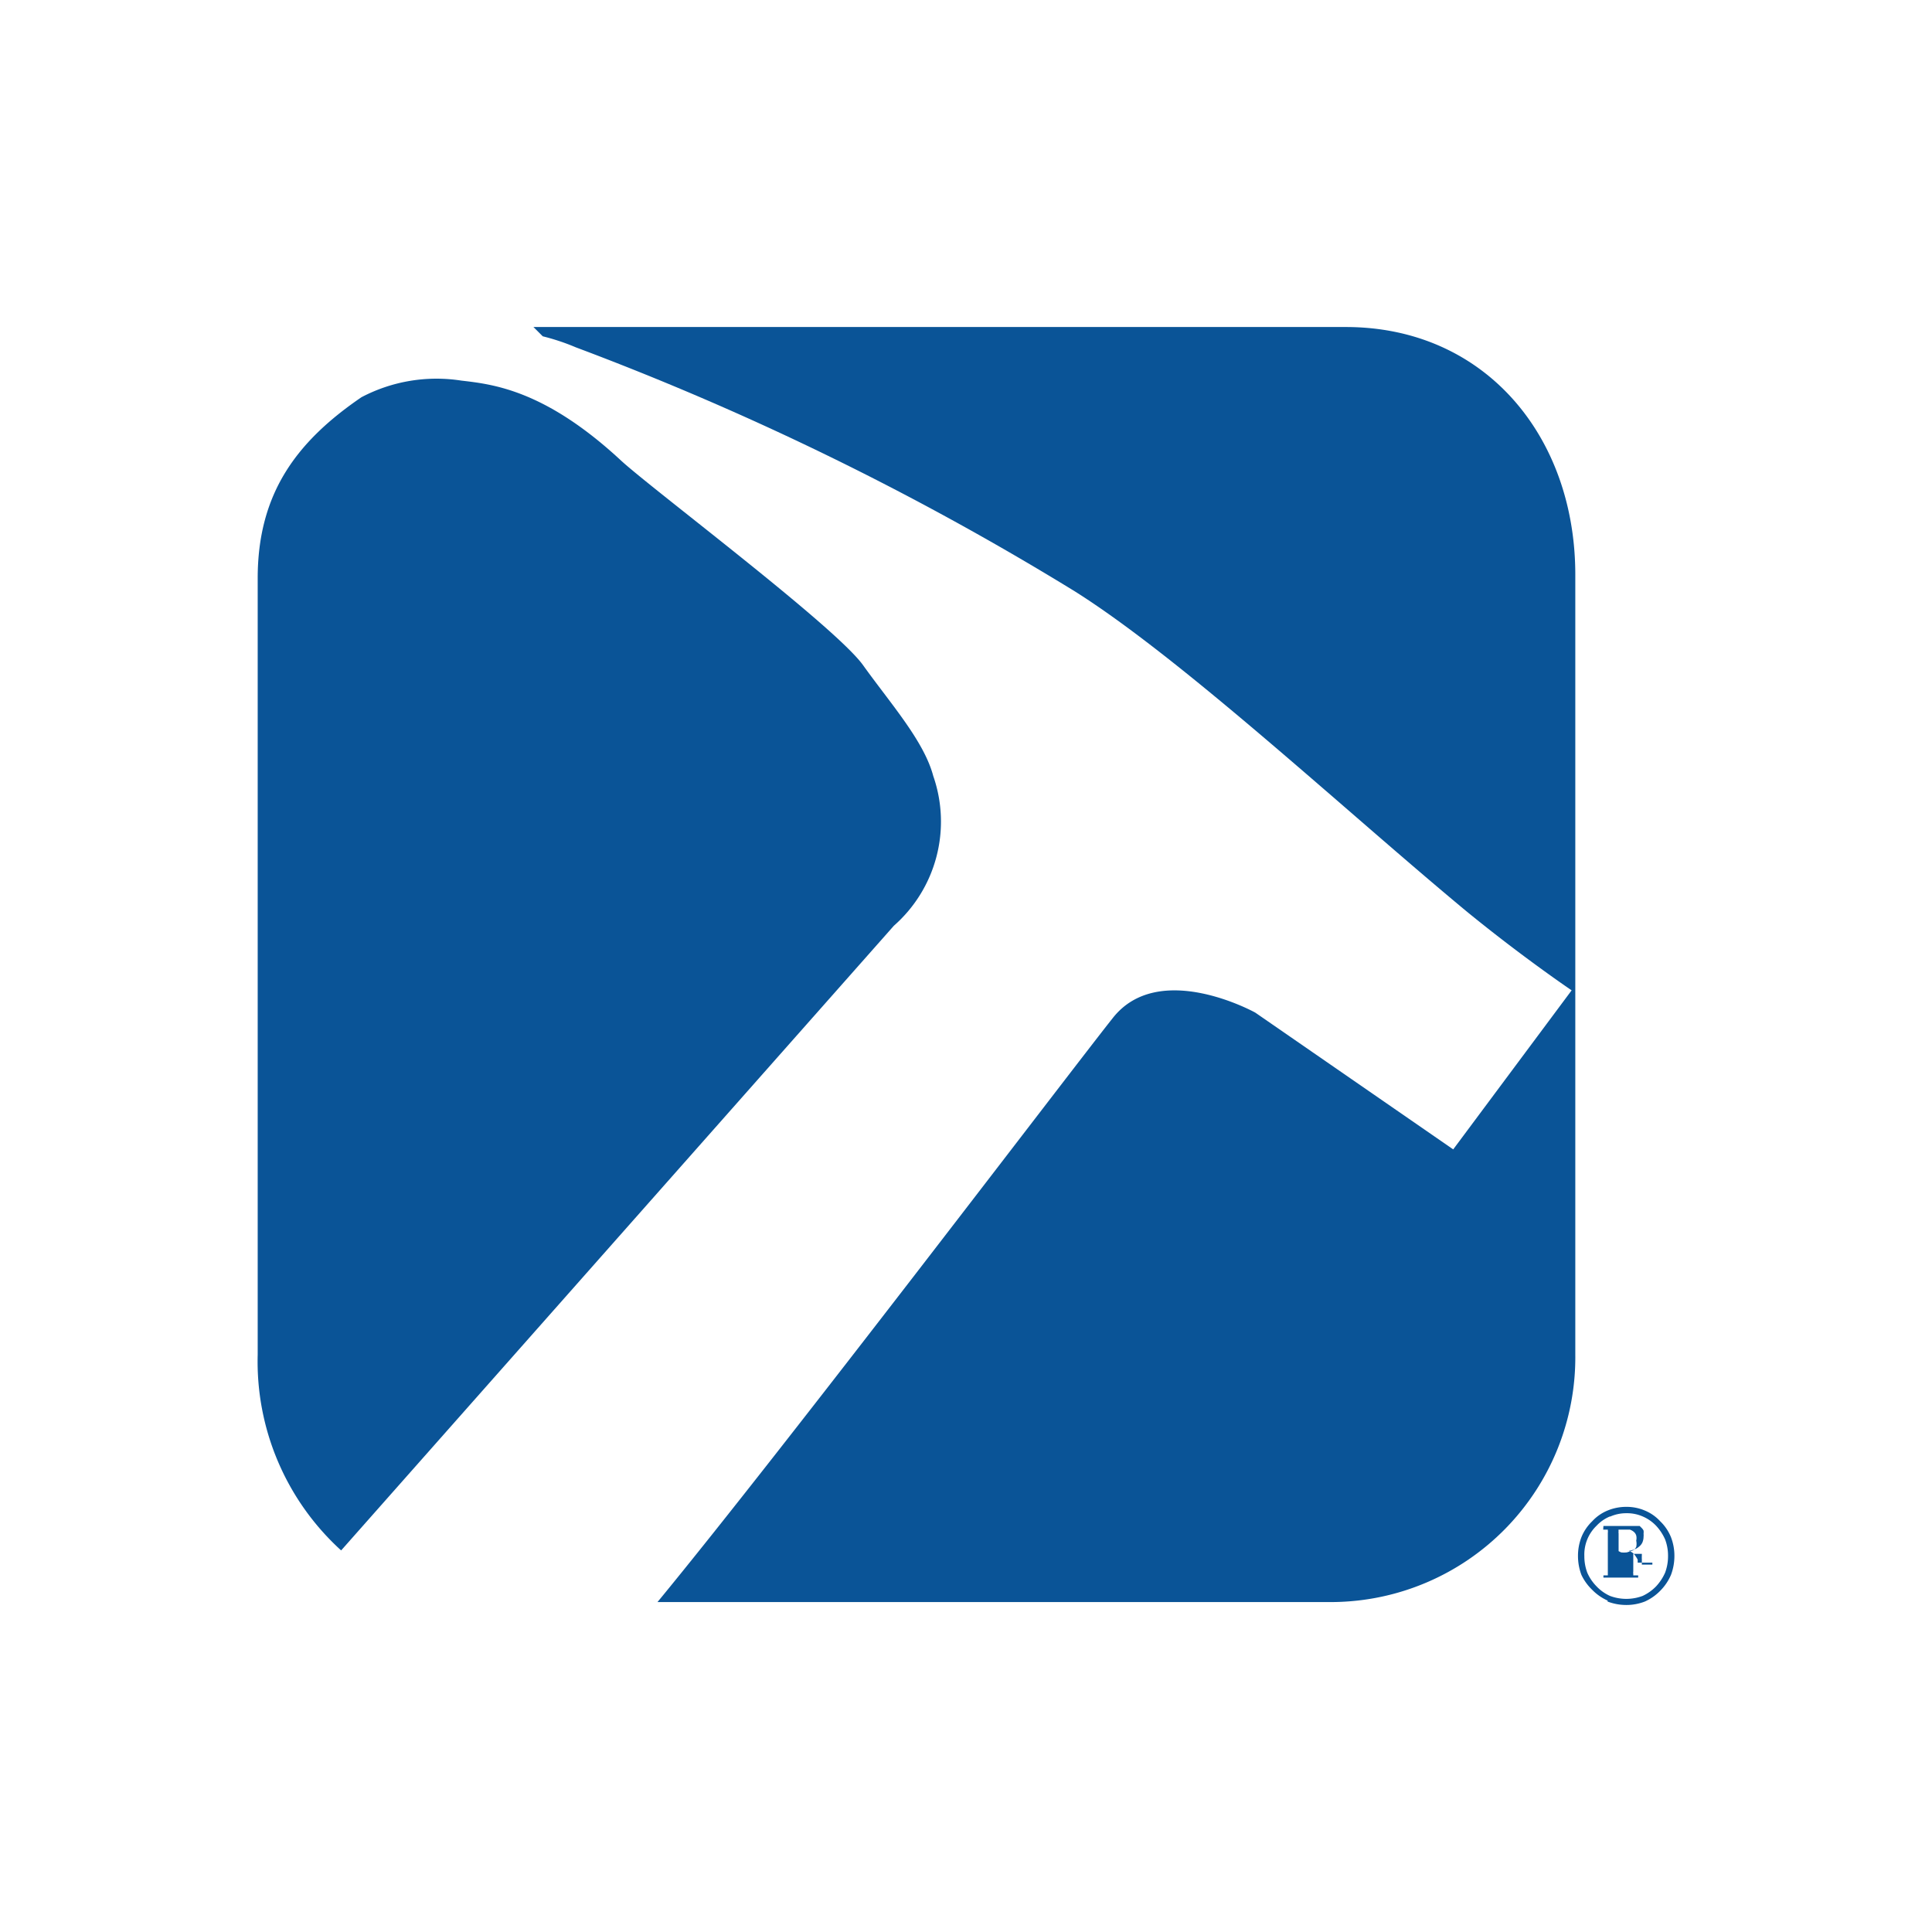
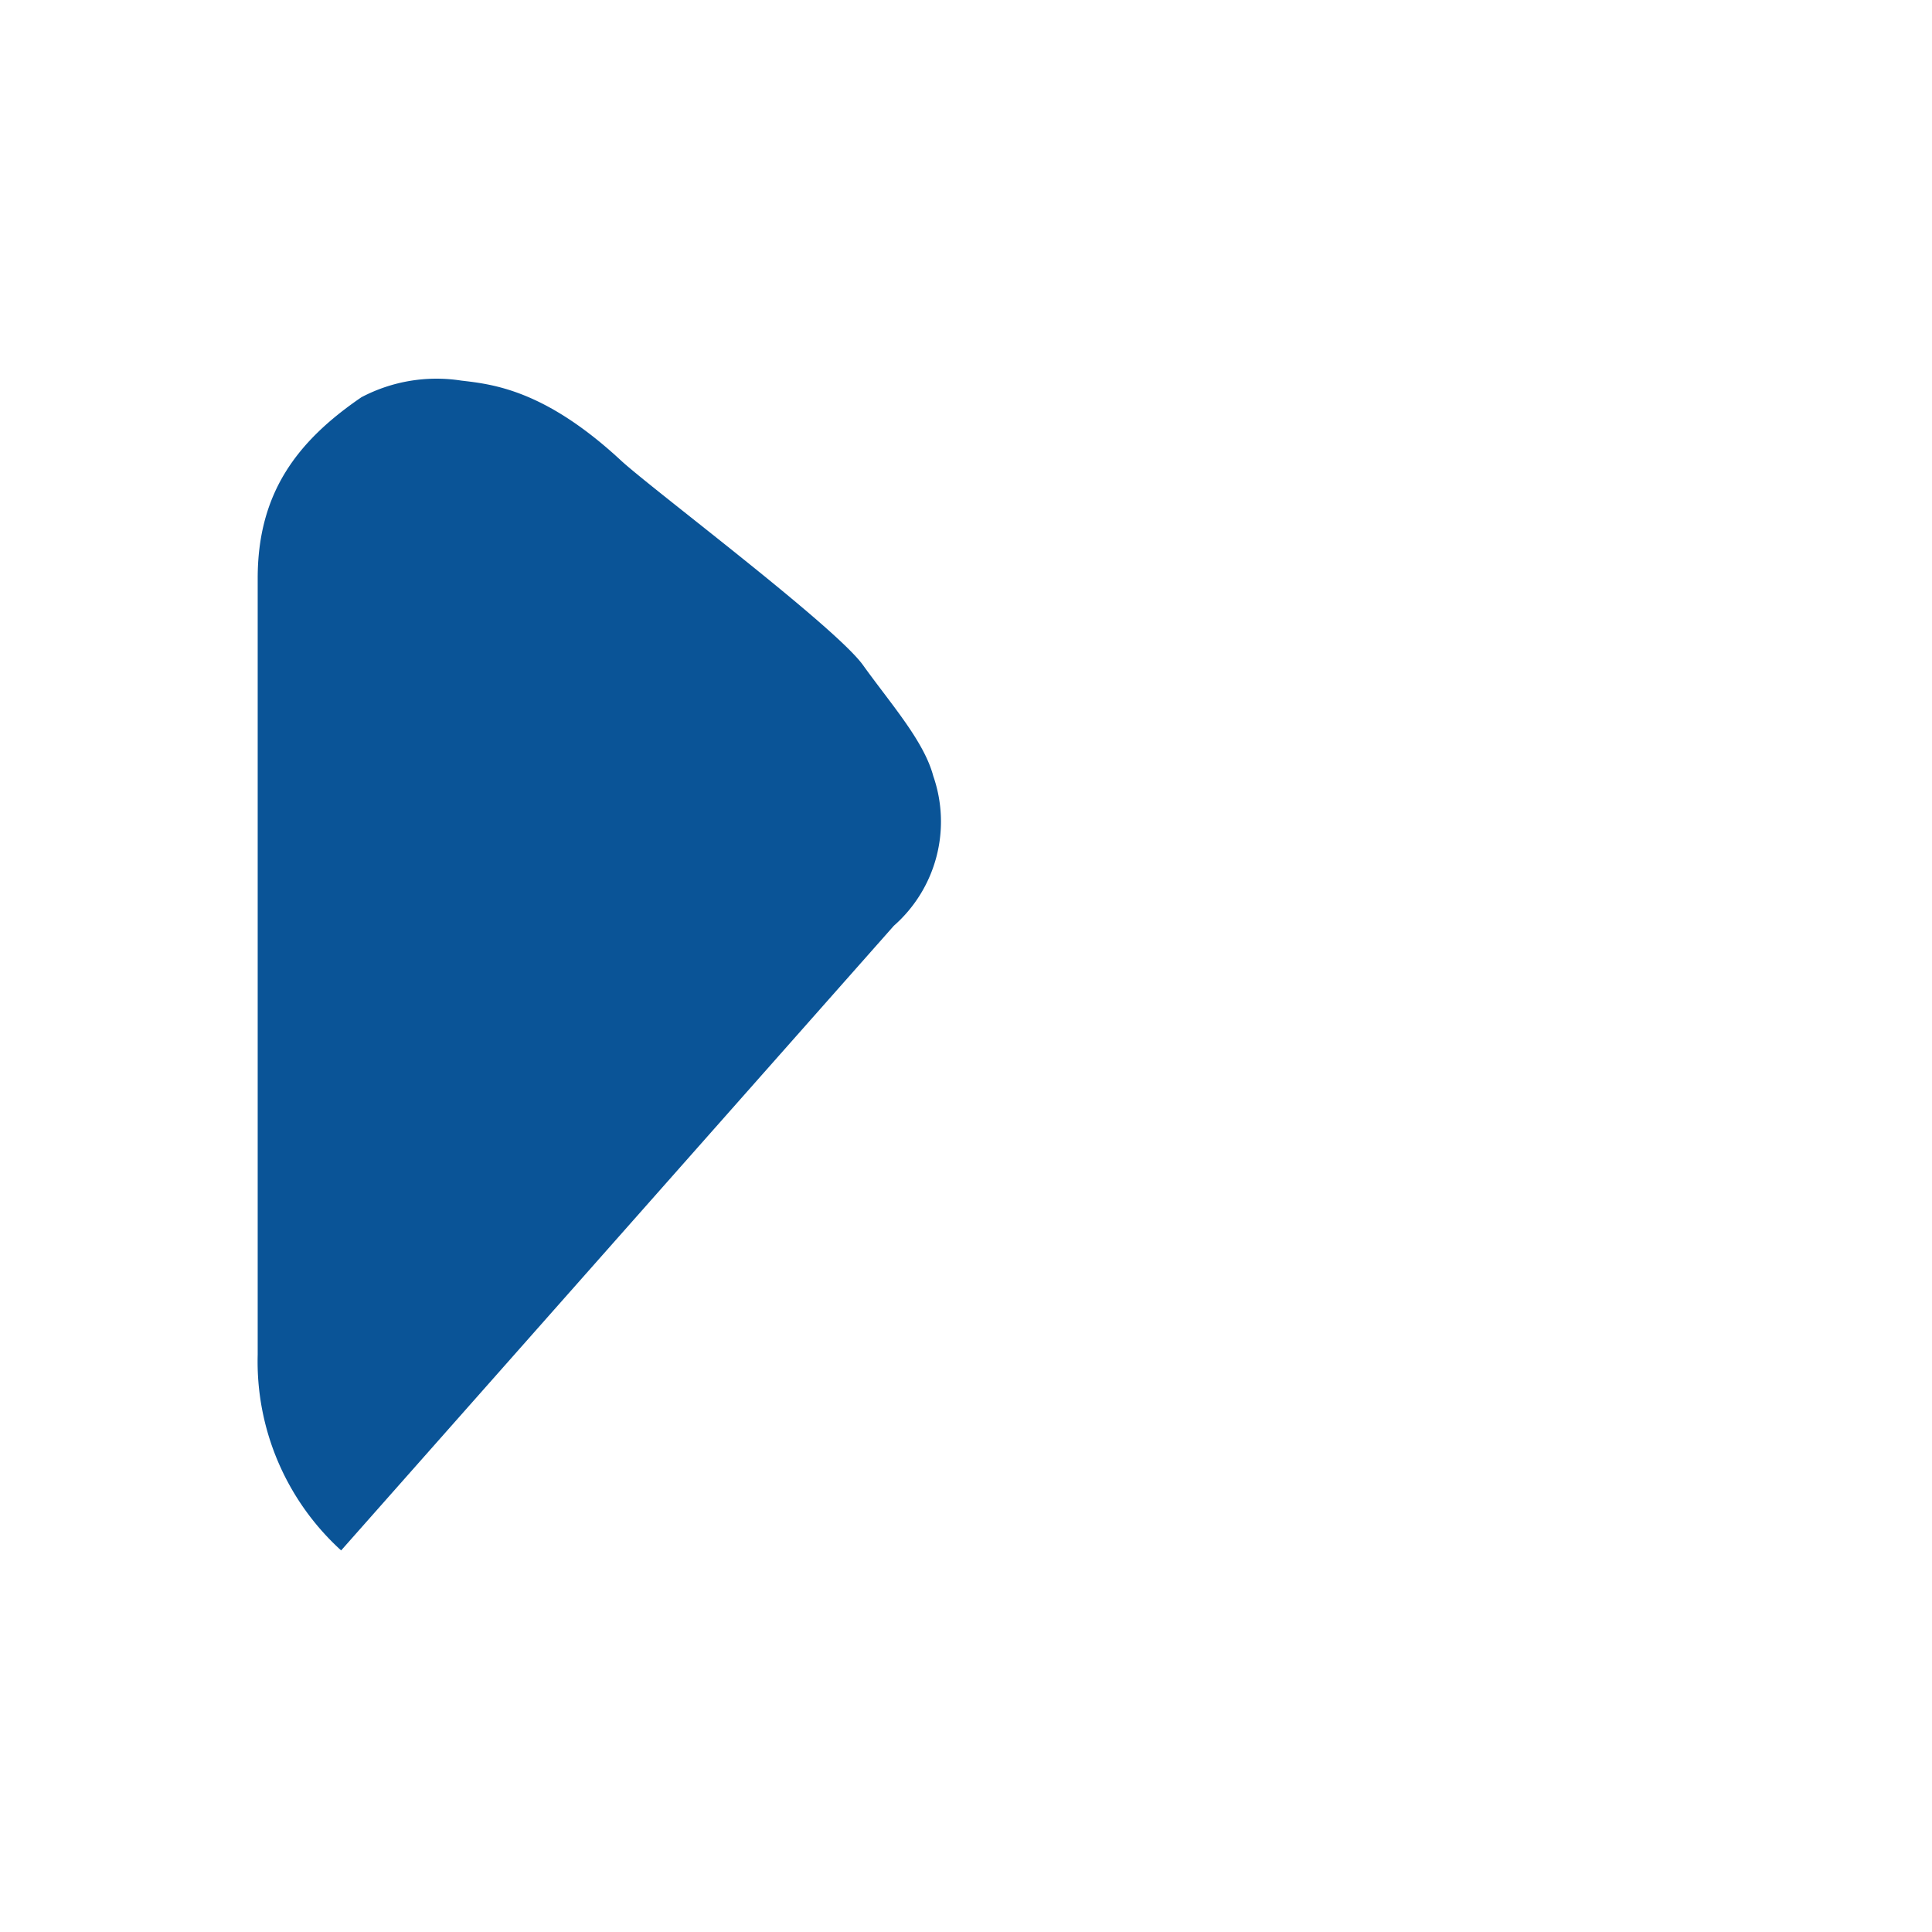
<svg xmlns="http://www.w3.org/2000/svg" id="Layer_1" data-name="Layer 1" viewBox="0 0 300 300">
  <path d="M52.971,240.749a39.628,39.628,0,0,1-12.956-30.395V89.798c0-13.184,6.041-21.239,16.109-28.116a25.038,25.038,0,0,1,15.502-2.584c4.901.57,12.956,1.444,24.734,12.348,4.597,4.293,33.321,25.798,37.652,31.839s9.46,11.778,10.904,17.211A21.543,21.543,0,0,1,138.799,143.75Z" fill="#0a5497" />
-   <path d="M82.834,50.779H208.974c21.581,0,35.638,16.945,35.638,38.45V210.353a37.994,37.994,0,0,1-37.57,38.413q-.459.005-.917-.001H102.097c19.833-24.088,64.058-82.333,70.669-90.654,7.181-9.195,22.151-.874,22.151-.874l30.737,21.239,18.389-24.696s-7.599-5.129-16.375-12.31c-18.693-15.502-43.959-39.058-60.79-49.658a449.09,449.09,0,0,0-77.47-37.88,34.195,34.195,0,0,0-5.129-1.71Z" fill="#0a5497" />
-   <path d="M249.627,248.537a7.789,7.789,0,0,1-2.394-1.672,7.903,7.903,0,0,1-1.672-2.318,8.321,8.321,0,0,1-.532-2.926,8.017,8.017,0,0,1,.532-2.926,7.105,7.105,0,0,1,1.672-2.47,6.687,6.687,0,0,1,2.394-1.672,7.599,7.599,0,0,1,2.926-.57,7.219,7.219,0,0,1,2.85.57,6.687,6.687,0,0,1,2.394,1.672,7.105,7.105,0,0,1,1.672,2.47,8.017,8.017,0,0,1,.532,2.926,8.321,8.321,0,0,1-.532,2.926,7.903,7.903,0,0,1-1.672,2.47,7.789,7.789,0,0,1-2.394,1.672,7.903,7.903,0,0,1-2.85.532,8.169,8.169,0,0,1-2.926-.532m.38-13.222a5.927,5.927,0,0,0-2.09,1.444,6.193,6.193,0,0,0-1.9,4.711,7.257,7.257,0,0,0,.456,2.584,7.029,7.029,0,0,0,1.444,2.128,6.573,6.573,0,0,0,2.09,1.482,7.219,7.219,0,0,0,5.053,0,7.029,7.029,0,0,0,2.09-1.482,7.599,7.599,0,0,0,1.406-2.128,7.257,7.257,0,0,0,.456-2.584,7.105,7.105,0,0,0-.456-2.584,7.598,7.598,0,0,0-1.406-2.128,6.269,6.269,0,0,0-2.09-1.444,6.041,6.041,0,0,0-2.508-.494h0a6.079,6.079,0,0,0-2.546.532m-1.026,1.444h5.623l.342.342a1.368,1.368,0,0,1,.266.38,1.9,1.9,0,0,1,0,.494,1.9,1.9,0,0,1,0,.456,2.28,2.28,0,0,1-.19.912,1.748,1.748,0,0,1-.532.646,1.862,1.862,0,0,1-.76.418,3.001,3.001,0,0,1-.836.228,1.178,1.178,0,0,1,.456.19,1.482,1.482,0,0,1,.38.304,2.889,2.889,0,0,1,.304.418,2.849,2.849,0,0,1,.266.456v.456h2.28v.304h-1.634v-.722h0v-.19h0a.532.532,0,0,1,0-.228.949.949,0,0,1,0-.266v-.266h-1.33v2.736a1.178,1.178,0,0,0,0,.38v.228h.76v.342h-5.395v-.342h.684v-6.649a.57.57,0,0,0,0-.266v-.19h-.722Zm2.736,4.103a3.496,3.496,0,0,0,.912,0l.836-.266a1.254,1.254,0,0,0,.608-.57,2.393,2.393,0,0,0,0-.988,1.747,1.747,0,0,0,0-.798,1.178,1.178,0,0,0-.38-.57,1.938,1.938,0,0,0-.608-.342h-1.748a.57.57,0,0,0,0,.266.722.722,0,0,0,0,.304h0v2.774Z" fill="#0a5497" />
</svg>